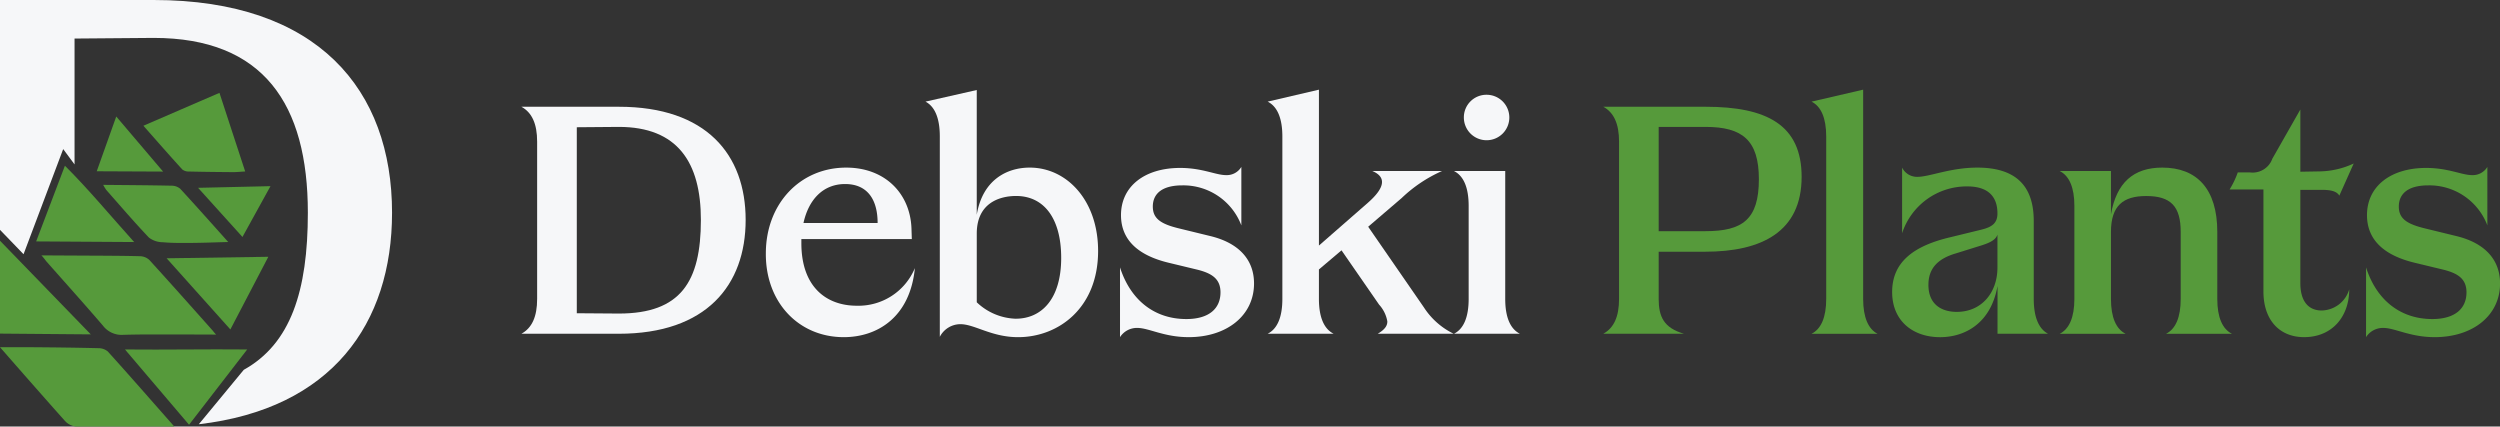
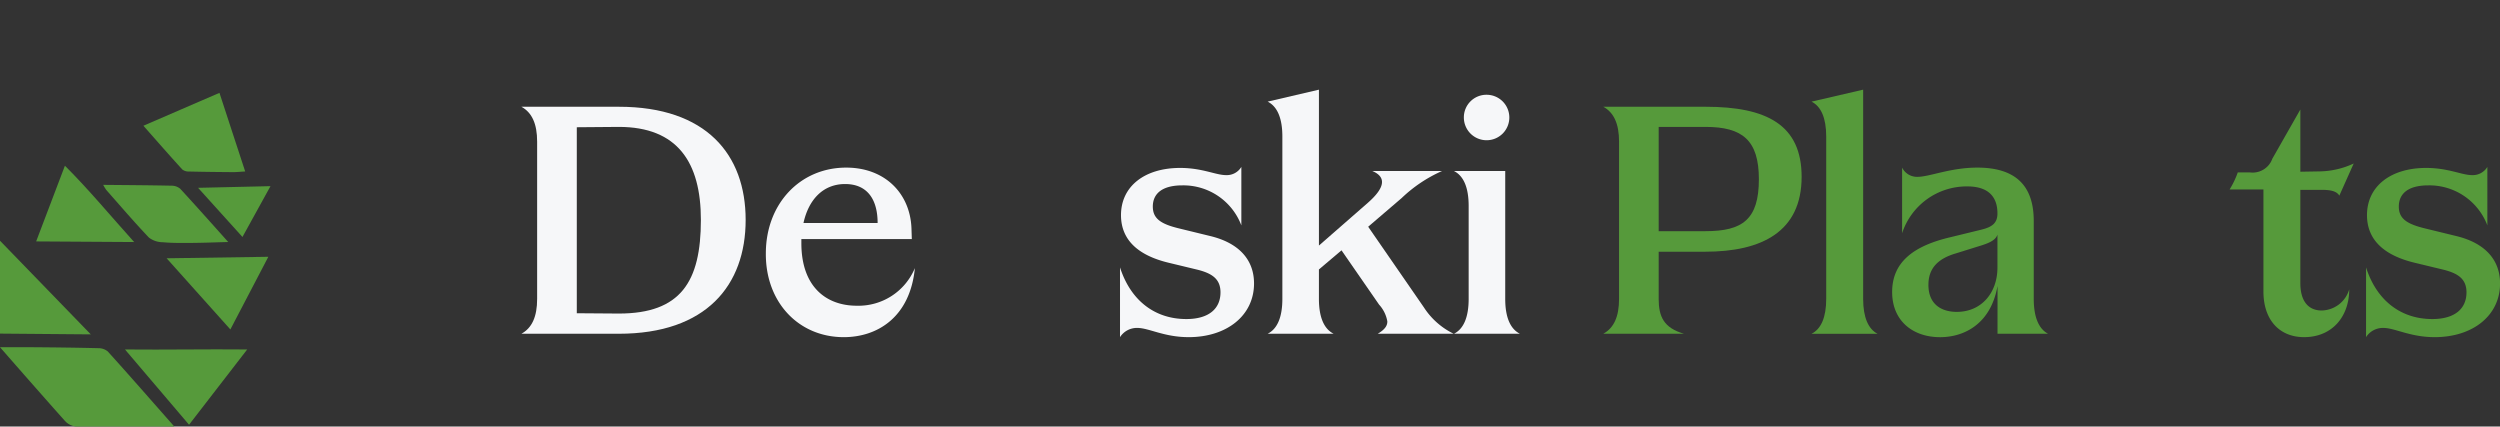
<svg xmlns="http://www.w3.org/2000/svg" width="276" height="47.09" viewBox="0 0 276 47.09">
  <rect x="0" y="0" width="276" height="47.09" fill="#333333" stroke="none" />
  <g id="DebskiPlants_Logo_POZIOM_CMYK" transform="translate(-7.084 -47.893)">
    <g id="Group_1" data-name="Group 1" transform="translate(64.648 57.792)">
      <path id="Path_1" data-name="Path 1" d="M64.985,80.6V63.242c0-1.963-.567-3.208-1.736-3.85H74.005c9.662,0,14,5.283,14,12.493s-4.34,12.567-14,12.567H63.249C64.419,83.81,64.985,82.565,64.985,80.6Zm9.02,1.622c6.831,0,9.058-3.51,9.058-10.34,0-6.379-2.6-10.266-9.058-10.266l-4.642.038V82.188Z" transform="translate(-63.249 -57.505)" fill="#f6f7f9" />
      <path id="Path_2" data-name="Path 2" d="M89.578,75.42c0-5.472,3.774-9.473,8.869-9.473,4.3,0,7.056,2.869,7.207,6.681l.039,1.207H93.5v.453c0,4.868,2.793,6.907,6.115,6.907a6.748,6.748,0,0,0,6.416-4.153c-.53,5.436-4.152,7.623-7.85,7.623C93.2,84.666,89.539,80.817,89.578,75.42Zm12.34-3.359c0-2.642-1.169-4.3-3.585-4.3-2.453,0-4.037,1.736-4.6,4.3Z" transform="translate(-62.593 -57.342)" fill="#f6f7f9" />
-       <path id="Path_3" data-name="Path 3" d="M106.773,58.871l5.661-1.283V71.363c.642-3.849,3.32-5.209,5.849-5.209,4.115,0,7.585,3.661,7.548,9.286-.037,6.264-4.415,9.434-8.832,9.434-2.944,0-4.793-1.434-6.379-1.434a2.561,2.561,0,0,0-2.264,1.4V62.721C108.358,60.682,107.793,59.4,106.773,58.871Zm9.963,23.966c2.831,0,5.02-2.152,5.02-6.719,0-4.34-1.888-6.831-4.982-6.831-1.736,0-4.339.716-4.339,4.151v7.585A6.524,6.524,0,0,0,116.736,82.838Z" transform="translate(-62.165 -57.55)" fill="#f6f7f9" />
      <path id="Path_4" data-name="Path 4" d="M135.046,82.668c2.566,0,3.775-1.208,3.775-2.944,0-1.434-.868-2.075-2.492-2.492l-3.284-.792c-3.246-.792-5.208-2.454-5.208-5.245,0-3.171,2.6-5.21,6.53-5.21,2.453,0,3.924.792,5.057.792a1.873,1.873,0,0,0,1.7-.905v6.454a6.844,6.844,0,0,0-6.529-4.416c-2.151,0-3.245.868-3.245,2.34,0,1.321.868,1.925,2.906,2.415l3.4.831c3.171.754,4.868,2.6,4.868,5.246,0,3.547-3.018,5.924-7.208,5.924-2.755,0-4.378-1.019-5.7-1.019a2.214,2.214,0,0,0-1.888,1.019v-7.7C128.931,80.705,131.65,82.668,135.046,82.668Z" transform="translate(-61.643 -57.344)" fill="#f6f7f9" />
      <path id="Path_5" data-name="Path 5" d="M145.256,80.648V62.722c0-2.039-.568-3.322-1.623-3.85l5.66-1.321v17.21l5.4-4.719c1.85-1.622,2.114-2.83.491-3.51h7.7a15.5,15.5,0,0,0-4.454,2.982l-3.7,3.17,6.153,8.906a8.139,8.139,0,0,0,3.283,2.906h-8.379c.906-.528,1.058-.981,1.058-1.358a3.655,3.655,0,0,0-.906-1.85l-4.153-6L149.292,77.4v3.246c0,2.039.567,3.322,1.623,3.85h-7.283C144.689,83.971,145.256,82.688,145.256,80.648Z" transform="translate(-61.247 -57.551)" fill="#f6f7f9" />
      <path id="Path_6" data-name="Path 6" d="M165.323,80.635V70.369c0-2.038-.567-3.321-1.623-3.85h5.66V80.635c0,2.039.567,3.322,1.623,3.85H163.7C164.757,83.957,165.323,82.674,165.323,80.635ZM167.285,58.1a2.51,2.51,0,1,1-2.492,2.492A2.491,2.491,0,0,1,167.285,58.1Z" transform="translate(-60.747 -57.537)" fill="#f6f7f9" />
      <path id="Path_7" data-name="Path 7" d="M181.525,80.6V63.242c0-1.963-.567-3.208-1.735-3.85h11.285c6.756,0,10.606,2,10.606,7.737,0,6.04-4.378,8.266-10.644,8.266H185.9V80.6c0,1.963.565,3.208,2.792,3.85h-8.905C180.959,83.81,181.525,82.565,181.525,80.6Zm9.55-7.473c4.075,0,5.887-1.283,5.887-5.737,0-4.3-1.813-5.774-5.887-5.774H185.9V73.13Z" transform="translate(-60.346 -57.505)" fill="#569a3b" />
      <path id="Path_8" data-name="Path 8" d="M203.838,80.648V62.722c0-2.039-.567-3.322-1.622-3.85l5.7-1.321v23.1c0,2.039.567,3.322,1.586,3.85h-7.282C203.272,83.971,203.838,82.688,203.838,80.648Z" transform="translate(-59.788 -57.551)" fill="#569a3b" />
      <path id="Path_9" data-name="Path 9" d="M210.9,79.685c0-3.246,2.265-5.095,6.529-6.077l3.246-.792c1.283-.3,1.85-.754,1.85-1.812,0-1.811-.981-2.981-3.32-2.981A7.5,7.5,0,0,0,212,73.193V65.947a1.837,1.837,0,0,0,1.7,1.019c1.323,0,3.625-1.019,6.606-1.019,4.153,0,6.227,1.925,6.227,5.888V80.44c0,2.039.567,3.322,1.585,3.85h-5.585V79.006c-.716,4.115-3.585,5.661-6.341,5.661C213.169,84.666,210.9,82.855,210.9,79.685Zm7.133,2.189c2.794,0,4.491-2.189,4.491-4.868V73.345c-.228.754-1.32,1.057-2.3,1.358l-2.3.717c-2.04.6-3.02,1.7-3.02,3.472C214.905,81.044,216.34,81.874,218.037,81.874Z" transform="translate(-59.571 -57.342)" fill="#569a3b" />
-       <path id="Path_10" data-name="Path 10" d="M230.57,80.439V70.174c0-2.038-.567-3.321-1.622-3.85h5.66v4.793c.6-3.51,2.492-5.171,5.662-5.171,3.813,0,6.077,2.341,6.077,7.1v7.4c0,2.039.565,3.322,1.622,3.85h-7.284c1.056-.528,1.622-1.811,1.622-3.85v-7.4c0-2.869-1.131-3.962-3.813-3.962-2.526,0-3.886,1.056-3.886,3.962v7.4c0,2.039.567,3.322,1.622,3.85h-7.282C230,83.762,230.57,82.479,230.57,80.439Z" transform="translate(-59.122 -57.342)" fill="#569a3b" />
      <path id="Path_11" data-name="Path 11" d="M250.985,79.766V68.519h-3.737a9.558,9.558,0,0,0,.906-1.888h1.321a2.308,2.308,0,0,0,2.492-1.509l3.094-5.435v6.87l2.189-.038a9.173,9.173,0,0,0,3.7-.869L259.364,69.2c-.3-.528-1.056-.642-1.963-.642h-2.341v10.3c0,2.152,1.021,3.019,2.341,3.019a3.234,3.234,0,0,0,3.056-2.339c0,3.018-1.888,5.282-4.981,5.282C252.834,84.822,250.985,83.011,250.985,79.766Z" transform="translate(-58.666 -57.498)" fill="#569a3b" />
      <path id="Path_12" data-name="Path 12" d="M269.261,82.668c2.566,0,3.775-1.208,3.775-2.944,0-1.434-.869-2.075-2.492-2.492l-3.283-.792c-3.246-.792-5.209-2.454-5.209-5.245,0-3.171,2.6-5.21,6.529-5.21,2.455,0,3.925.792,5.059.792a1.875,1.875,0,0,0,1.7-.905v6.454a6.844,6.844,0,0,0-6.529-4.416c-2.152,0-3.246.868-3.246,2.34,0,1.321.869,1.925,2.907,2.415l3.4.831c3.171.754,4.871,2.6,4.871,5.246,0,3.547-3.02,5.924-7.21,5.924-2.754,0-4.377-1.019-5.7-1.019a2.209,2.209,0,0,0-1.886,1.019v-7.7C263.146,80.705,265.865,82.668,269.261,82.668Z" transform="translate(-58.3 -57.344)" fill="#569a3b" />
    </g>
    <path id="Path_13" data-name="Path 13" d="M18.982,85.761a1.618,1.618,0,0,0-1.058-.361c-2.5-.062-5.012-.09-7.517-.107H7.084c1.87,2.138,5.259,6.006,7.154,8.118a1.919,1.919,0,0,0,1.219.64H26.329C24.012,91.43,21.331,88.355,18.982,85.761Z" transform="translate(0 0.932)" fill="#569a3b" />
-     <path id="Path_14" data-name="Path 14" d="M11.548,75.4a6.018,6.018,0,0,1,.5.615c2.1,2.378,4.221,4.734,6.288,7.141a2.587,2.587,0,0,0,2.237,1.017c2.294-.069,4.592-.033,6.885-.037,1.042,0,2.25.006,3.374.01a4,4,0,0,1-.368-.429c-2.332-2.615-4.654-5.236-7.017-7.824a1.582,1.582,0,0,0-1.039-.4c-2.079-.054-4.163-.054-6.244-.066C14.726,75.418,13.219,75.413,11.548,75.4Z" transform="translate(0.111 0.685)" fill="#569a3b" />
    <path id="Path_15" data-name="Path 15" d="M7.084,84.077c3.742.029,6.467.058,10.023.085L7.084,73.823Z" transform="translate(0 0.646)" fill="#569a3b" />
    <path id="Path_16" data-name="Path 16" d="M22.53,61.527c1.52,1.718,2.884,3.283,4.286,4.818a1.1,1.1,0,0,0,.73.234c1.627.04,3.254.056,4.883.069.409,0,.821-.045,1.338-.075-.955-2.913-1.869-5.707-2.84-8.676C28.1,59.116,25.408,60.282,22.53,61.527Z" transform="translate(0.385 0.249)" fill="#569a3b" />
    <path id="Path_17" data-name="Path 17" d="M20.547,85.537l7.073,8.31,6.42-8.31C29.542,85.491,25.044,85.584,20.547,85.537Z" transform="translate(0.335 0.937)" fill="#569a3b" />
    <path id="Path_18" data-name="Path 18" d="M27.948,74.215c1.275-.009,2.551-.061,4.055-.1-1.871-2.09-3.566-4-5.3-5.881a1.5,1.5,0,0,0-.981-.337c-2.439-.051-4.878-.065-7.523-.09a5.431,5.431,0,0,0,.342.563c1.559,1.765,3.09,3.556,4.711,5.26a2.549,2.549,0,0,0,1.536.51C25.836,74.234,26.893,74.223,27.948,74.215Z" transform="translate(0.277 0.496)" fill="#569a3b" />
    <path id="Path_19" data-name="Path 19" d="M25.034,75.719c2.3,2.566,4.6,5.129,7.036,7.856l4.191-8.022Z" transform="translate(0.447 0.689)" fill="#569a3b" />
    <path id="Path_20" data-name="Path 20" d="M10.978,74.1l10.82.069c-2.628-2.913-4.918-5.7-7.644-8.426C13.052,68.641,12.058,71.255,10.978,74.1Z" transform="translate(0.097 0.445)" fill="#569a3b" />
    <path id="Path_21" data-name="Path 21" d="M28.421,68.129l4.9,5.427c1.044-1.893,2.01-3.643,3.094-5.61Z" transform="translate(0.531 0.499)" fill="#569a3b" />
-     <path id="Path_22" data-name="Path 22" d="M19.658,60.442c-.75,2.112-1.418,3.982-2.154,6.046l7.324.034Z" transform="translate(0.26 0.313)" fill="#569a3b" />
-     <path id="Path_23" data-name="Path 23" d="M24.042,47.893H7.084V73.267l2.6,2.692,4.376-11.607,1.254,1.692V52.149l8.728-.071c12.134,0,17.029,7.308,17.029,19.3,0,8.655-1.905,14.47-7.075,17.343-1.308,1.586-2.626,3.175-3.964,4.8l-1,1.208c14.675-1.7,21.334-11.107,21.334-23.349C50.366,57.826,42.208,47.893,24.042,47.893Z" transform="translate(0)" fill="#f6f7f9" />
  </g>
</svg>